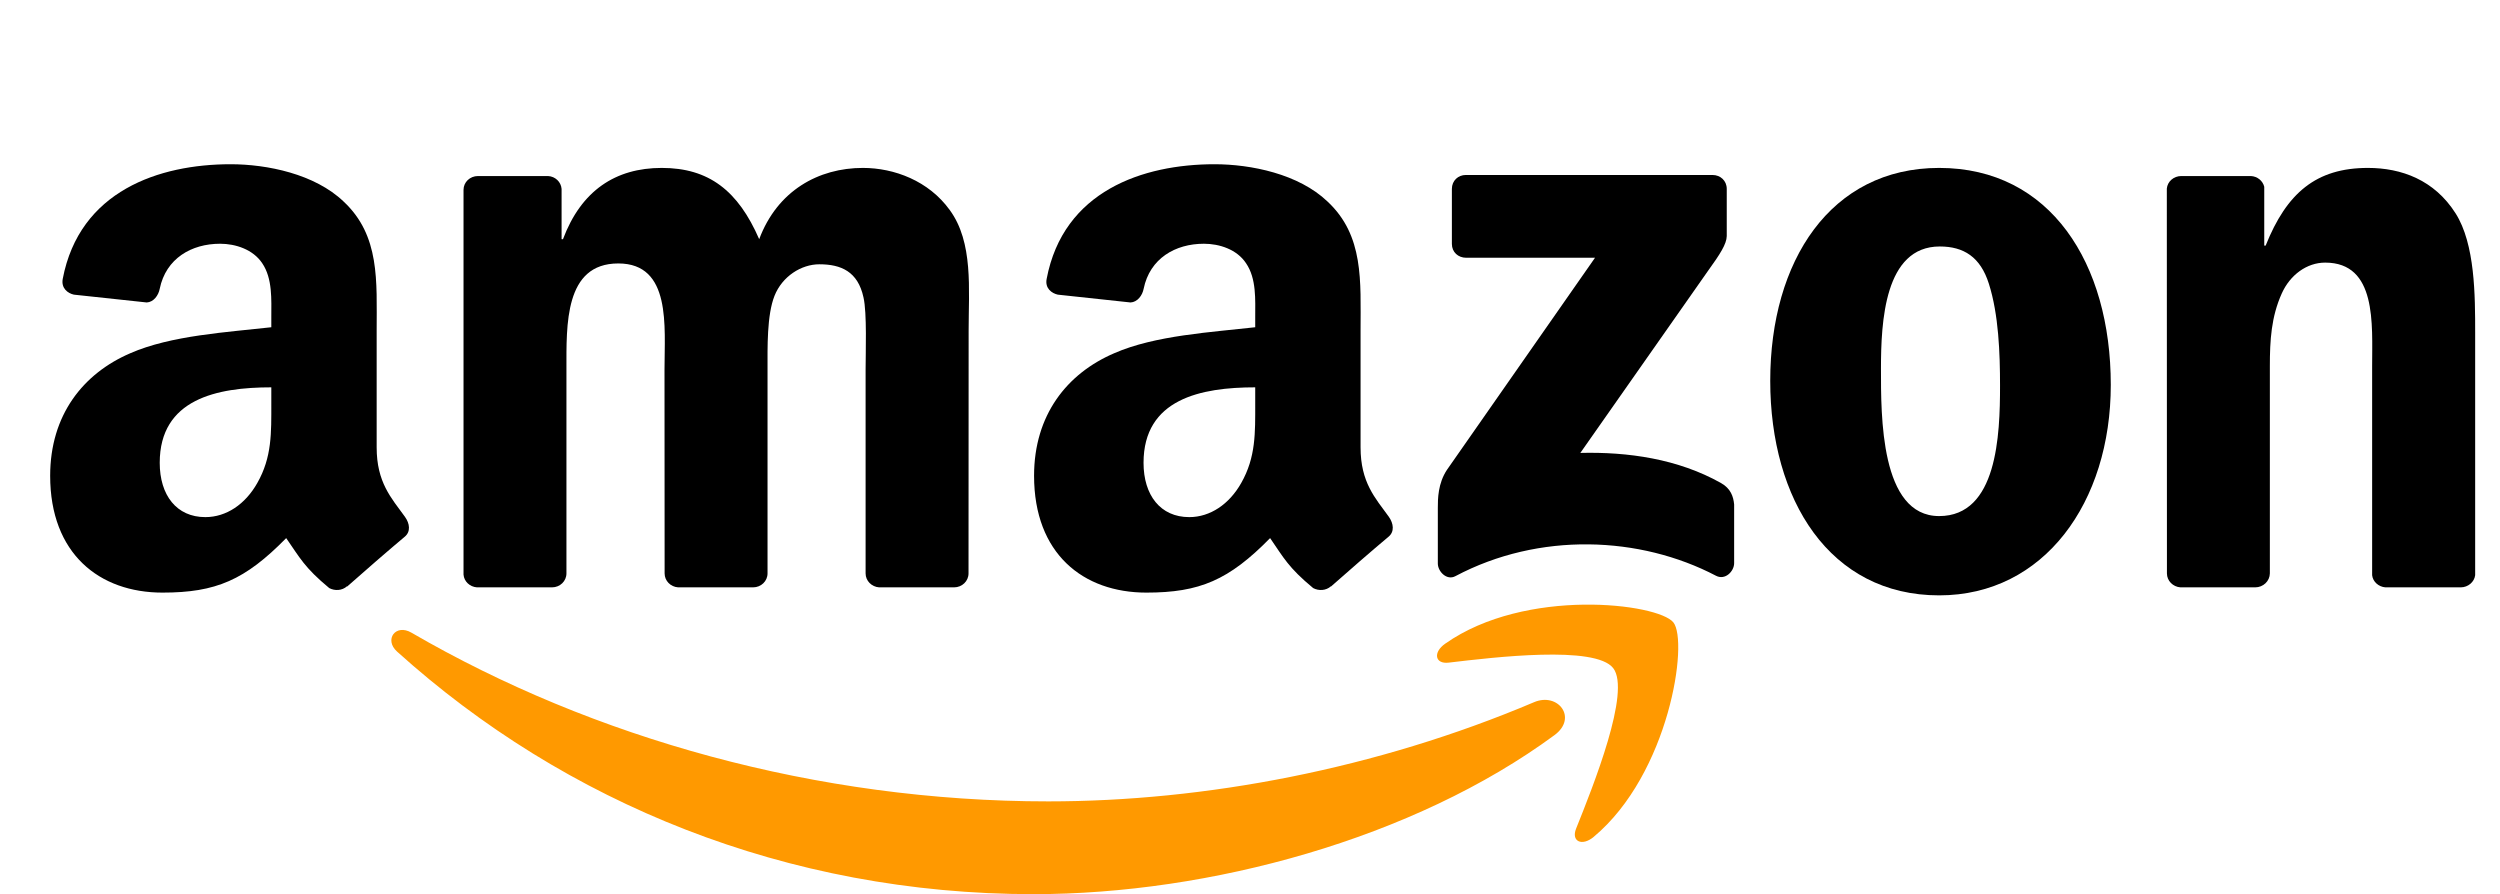
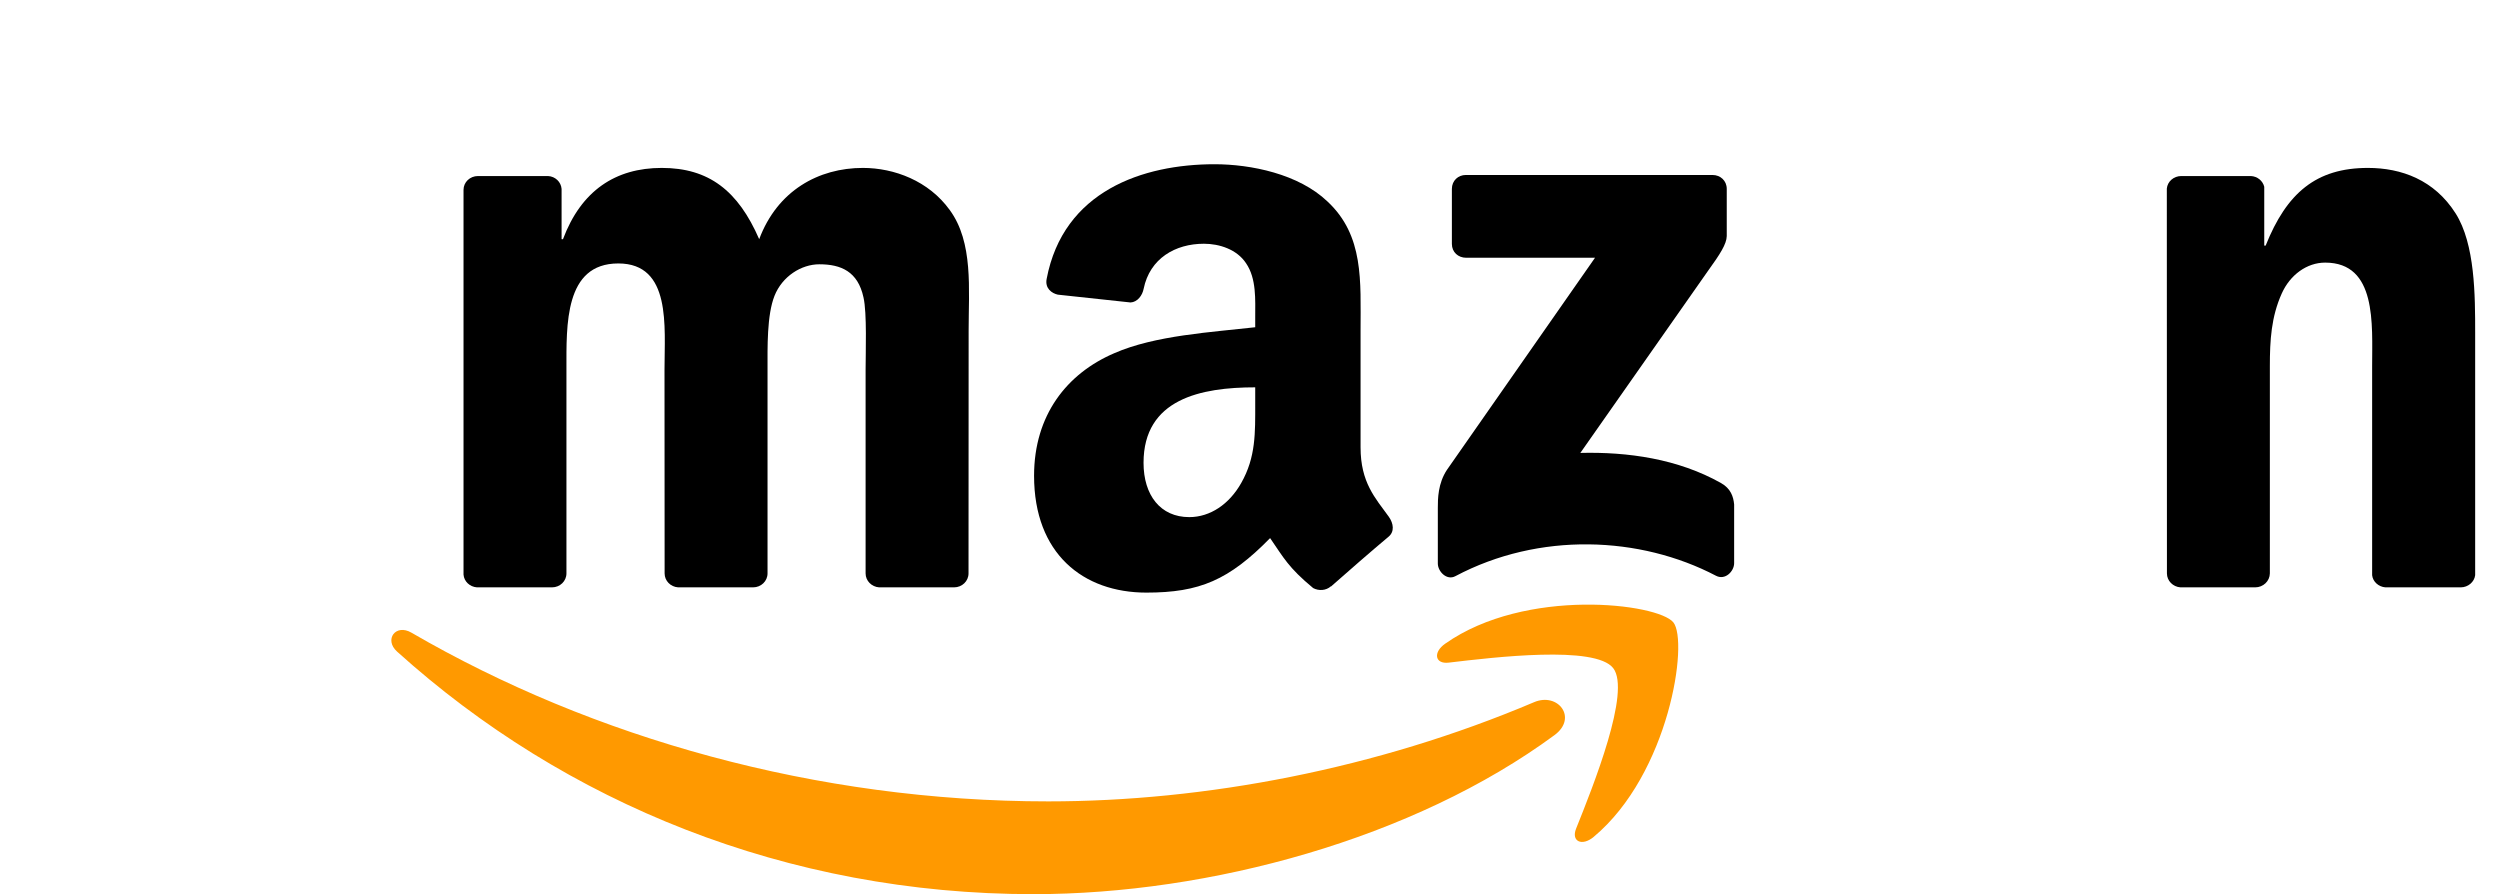
<svg xmlns="http://www.w3.org/2000/svg" width="137" height="49" viewBox="0 0 137 49" fill="none">
  <path fill-rule="evenodd" clip-rule="evenodd" d="M85.191 40.281C77.469 45.967 66.275 49 56.638 49C43.126 49 30.96 44.008 21.757 35.705C21.034 35.052 21.682 34.163 22.549 34.671C32.482 40.443 44.763 43.916 57.448 43.916C66.004 43.916 75.415 42.148 84.069 38.479C85.376 37.924 86.47 39.334 85.191 40.281Z" fill="#FF9900" />
  <path fill-rule="evenodd" clip-rule="evenodd" d="M88.402 36.612C87.419 35.353 81.877 36.017 79.389 36.312C78.632 36.404 78.516 35.746 79.199 35.272C83.612 32.169 90.855 33.065 91.699 34.105C92.544 35.151 91.479 42.402 87.332 45.863C86.695 46.394 86.088 46.111 86.371 45.406C87.303 43.084 89.391 37.878 88.402 36.612Z" fill="#FF9900" />
-   <path fill-rule="evenodd" clip-rule="evenodd" d="M79.563 13.368V10.352C79.563 9.896 79.91 9.589 80.326 9.589H93.845C94.279 9.589 94.626 9.901 94.626 10.352V12.935C94.62 13.368 94.256 13.934 93.608 14.83L86.603 24.82C89.206 24.756 91.954 25.143 94.314 26.472C94.846 26.773 94.99 27.212 95.031 27.645V30.863C95.031 31.302 94.545 31.817 94.036 31.551C89.877 29.373 84.353 29.136 79.754 31.574C79.285 31.828 78.793 31.32 78.793 30.881V27.824C78.793 27.333 78.799 26.495 79.291 25.75L87.407 14.125H80.344C79.91 14.125 79.563 13.819 79.563 13.368Z" fill="black" />
+   <path fill-rule="evenodd" clip-rule="evenodd" d="M79.563 13.368V10.352C79.563 9.896 79.91 9.589 80.326 9.589H93.845C94.279 9.589 94.626 9.901 94.626 10.352V12.935C94.62 13.368 94.256 13.934 93.608 14.83L86.603 24.82C89.206 24.756 91.954 25.143 94.314 26.472C94.846 26.773 94.99 27.212 95.031 27.645V30.863C95.031 31.302 94.545 31.817 94.036 31.551C89.877 29.373 84.353 29.136 79.754 31.574C79.285 31.828 78.793 31.32 78.793 30.881V27.824C78.793 27.333 78.799 26.495 79.291 25.75L87.407 14.125H80.344C79.91 14.125 79.563 13.819 79.563 13.368" fill="black" />
  <path fill-rule="evenodd" clip-rule="evenodd" d="M30.249 32.187H26.136C25.743 32.158 25.43 31.863 25.401 31.487V10.404C25.401 9.982 25.754 9.647 26.194 9.647H30.029C30.428 9.664 30.746 9.971 30.775 10.352V13.108H30.851C31.851 10.444 33.731 9.202 36.265 9.202C38.839 9.202 40.447 10.444 41.604 13.108C42.599 10.444 44.861 9.202 47.285 9.202C49.008 9.202 50.894 9.913 52.045 11.508C53.347 13.281 53.081 15.858 53.081 18.117L53.075 31.424C53.075 31.846 52.722 32.187 52.283 32.187H48.175C47.765 32.158 47.435 31.828 47.435 31.424V20.25C47.435 19.36 47.516 17.141 47.319 16.297C47.013 14.882 46.093 14.483 44.901 14.483C43.906 14.483 42.865 15.148 42.443 16.211C42.021 17.274 42.061 19.053 42.061 20.25V31.424C42.061 31.846 41.708 32.187 41.269 32.187H37.161C36.745 32.158 36.421 31.828 36.421 31.424L36.415 20.25C36.415 17.898 36.803 14.437 33.882 14.437C30.926 14.437 31.041 17.811 31.041 20.25V31.424C31.041 31.846 30.689 32.187 30.249 32.187Z" fill="black" />
-   <path fill-rule="evenodd" clip-rule="evenodd" d="M106.265 9.202C112.367 9.202 115.671 14.437 115.671 21.093C115.671 27.524 112.02 32.626 106.265 32.626C100.272 32.626 97.009 27.391 97.009 20.868C97.009 14.304 100.312 9.202 106.265 9.202ZM106.299 13.507C103.268 13.507 103.077 17.632 103.077 20.203C103.077 22.78 103.037 28.281 106.265 28.281C109.452 28.281 109.602 23.843 109.602 21.139C109.602 19.36 109.527 17.233 108.989 15.546C108.526 14.079 107.607 13.507 106.299 13.507Z" fill="black" />
  <path fill-rule="evenodd" clip-rule="evenodd" d="M123.584 32.187H119.488C119.078 32.158 118.748 31.828 118.748 31.424L118.742 10.335C118.777 9.948 119.118 9.647 119.535 9.647H123.347C123.705 9.664 124 9.907 124.081 10.236V13.46H124.157C125.308 10.577 126.922 9.202 129.762 9.202C131.607 9.202 133.406 9.867 134.563 11.687C135.639 13.374 135.639 16.211 135.639 18.25V31.522C135.593 31.892 135.252 32.187 134.847 32.187H130.722C130.346 32.158 130.034 31.88 129.993 31.522V20.07C129.993 17.765 130.259 14.391 127.419 14.391C126.418 14.391 125.499 15.061 125.042 16.078C124.463 17.366 124.388 18.649 124.388 20.07V31.424C124.382 31.846 124.024 32.187 123.584 32.187Z" fill="black" />
  <path fill-rule="evenodd" clip-rule="evenodd" d="M68.786 22.116C68.786 23.716 68.826 25.051 68.017 26.472C67.363 27.628 66.322 28.338 65.171 28.338C63.591 28.338 62.666 27.137 62.666 25.363C62.666 21.861 65.807 21.226 68.786 21.226V22.116ZM72.934 32.129C72.662 32.371 72.268 32.389 71.962 32.227C70.597 31.095 70.348 30.569 69.602 29.488C67.346 31.788 65.743 32.475 62.822 32.475C59.357 32.475 56.667 30.343 56.667 26.073C56.667 22.74 58.472 20.469 61.052 19.36C63.285 18.377 66.403 18.204 68.786 17.933V17.401C68.786 16.424 68.861 15.269 68.283 14.425C67.785 13.668 66.825 13.357 65.975 13.357C64.407 13.357 63.013 14.16 62.672 15.824C62.602 16.193 62.33 16.557 61.954 16.575L57.969 16.147C57.633 16.072 57.257 15.8 57.356 15.286C58.27 10.456 62.643 9 66.553 9C68.555 9 71.169 9.532 72.749 11.045C74.75 12.912 74.559 15.402 74.559 18.112V24.514C74.559 26.438 75.357 27.281 76.109 28.321C76.37 28.691 76.427 29.136 76.092 29.413C75.253 30.112 73.761 31.412 72.939 32.14L72.934 32.129Z" fill="black" />
-   <path fill-rule="evenodd" clip-rule="evenodd" d="M14.868 22.116C14.868 23.716 14.908 25.051 14.098 26.472C13.445 27.628 12.409 28.338 11.252 28.338C9.673 28.338 8.753 27.137 8.753 25.363C8.753 21.861 11.894 21.226 14.868 21.226V22.116ZM19.015 32.129C18.743 32.371 18.35 32.389 18.043 32.227C16.678 31.095 16.435 30.569 15.683 29.488C13.427 31.788 11.831 32.475 8.904 32.475C5.444 32.475 2.749 30.343 2.749 26.073C2.749 22.74 4.559 20.469 7.134 19.36C9.366 18.377 12.484 18.204 14.868 17.933V17.401C14.868 16.424 14.943 15.269 14.37 14.425C13.867 13.668 12.907 13.357 12.062 13.357C10.494 13.357 9.095 14.16 8.753 15.824C8.684 16.193 8.412 16.557 8.042 16.575L4.05 16.147C3.715 16.072 3.345 15.8 3.437 15.286C4.357 10.456 8.724 9 12.635 9C14.636 9 17.251 9.532 18.83 11.045C20.831 12.912 20.641 15.402 20.641 18.112V24.514C20.641 26.438 21.439 27.281 22.191 28.321C22.457 28.691 22.515 29.136 22.179 29.413C21.341 30.112 19.848 31.412 19.027 32.14L19.015 32.129Z" fill="black" />
</svg>